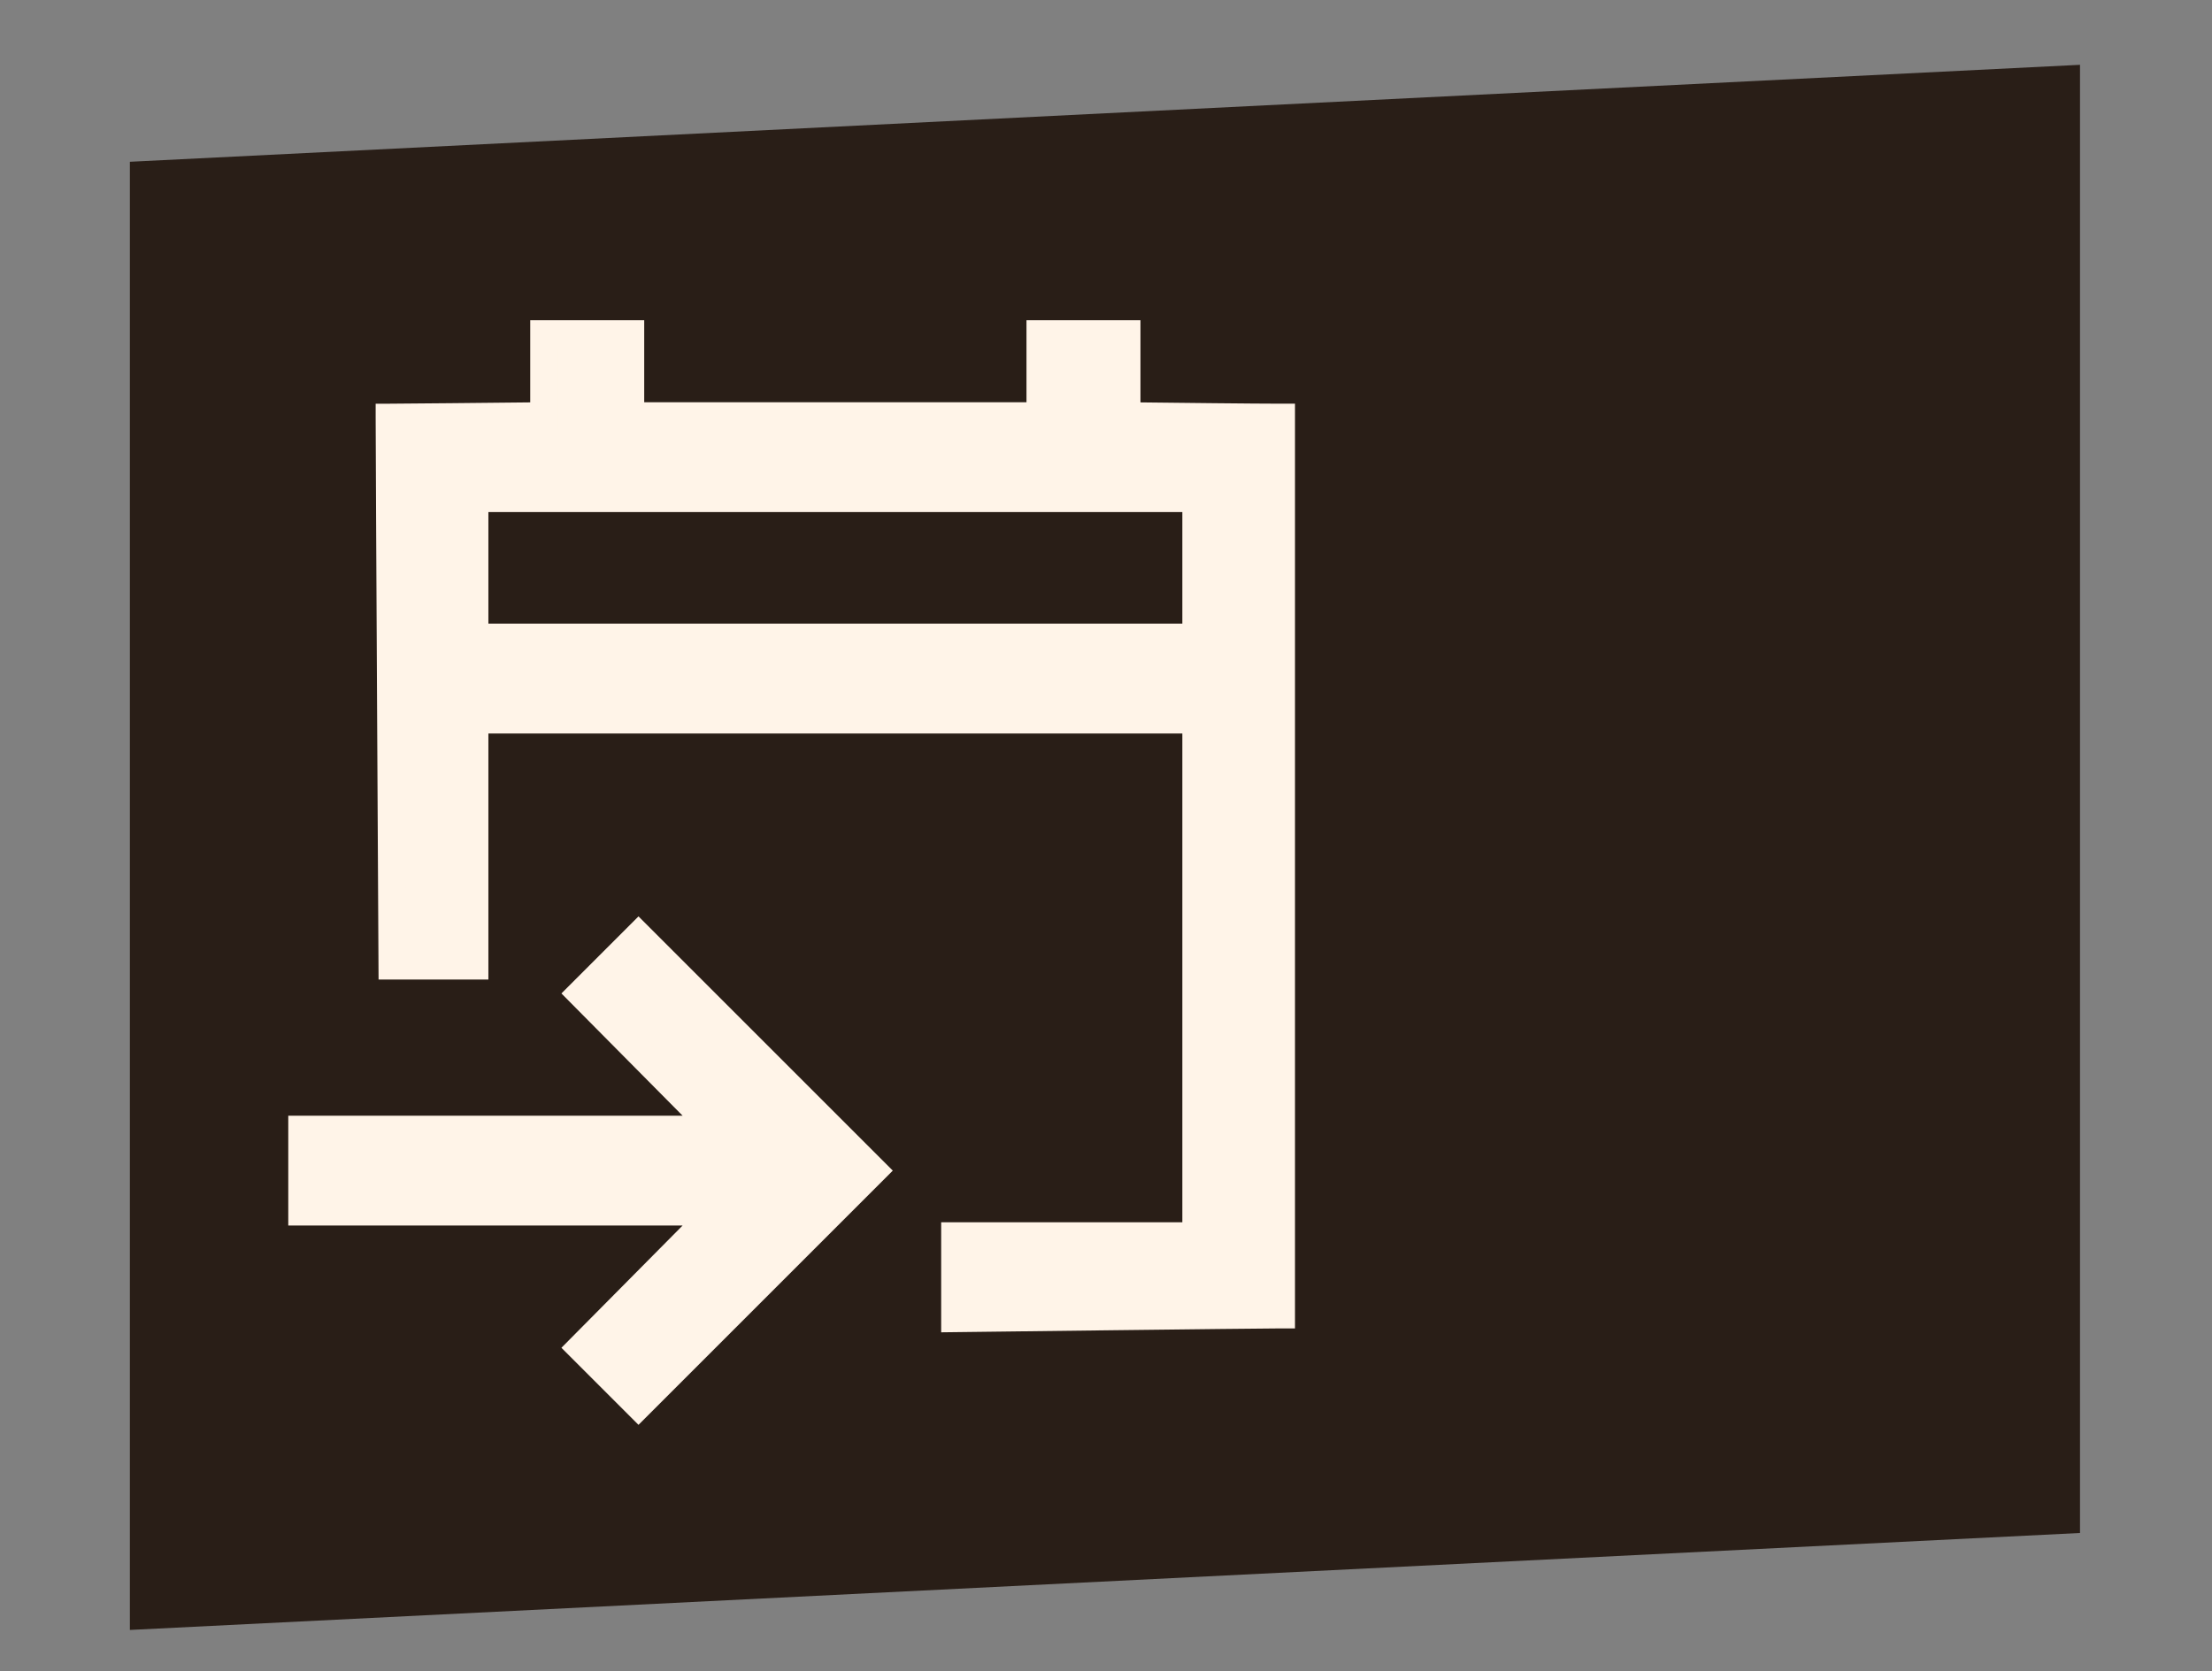
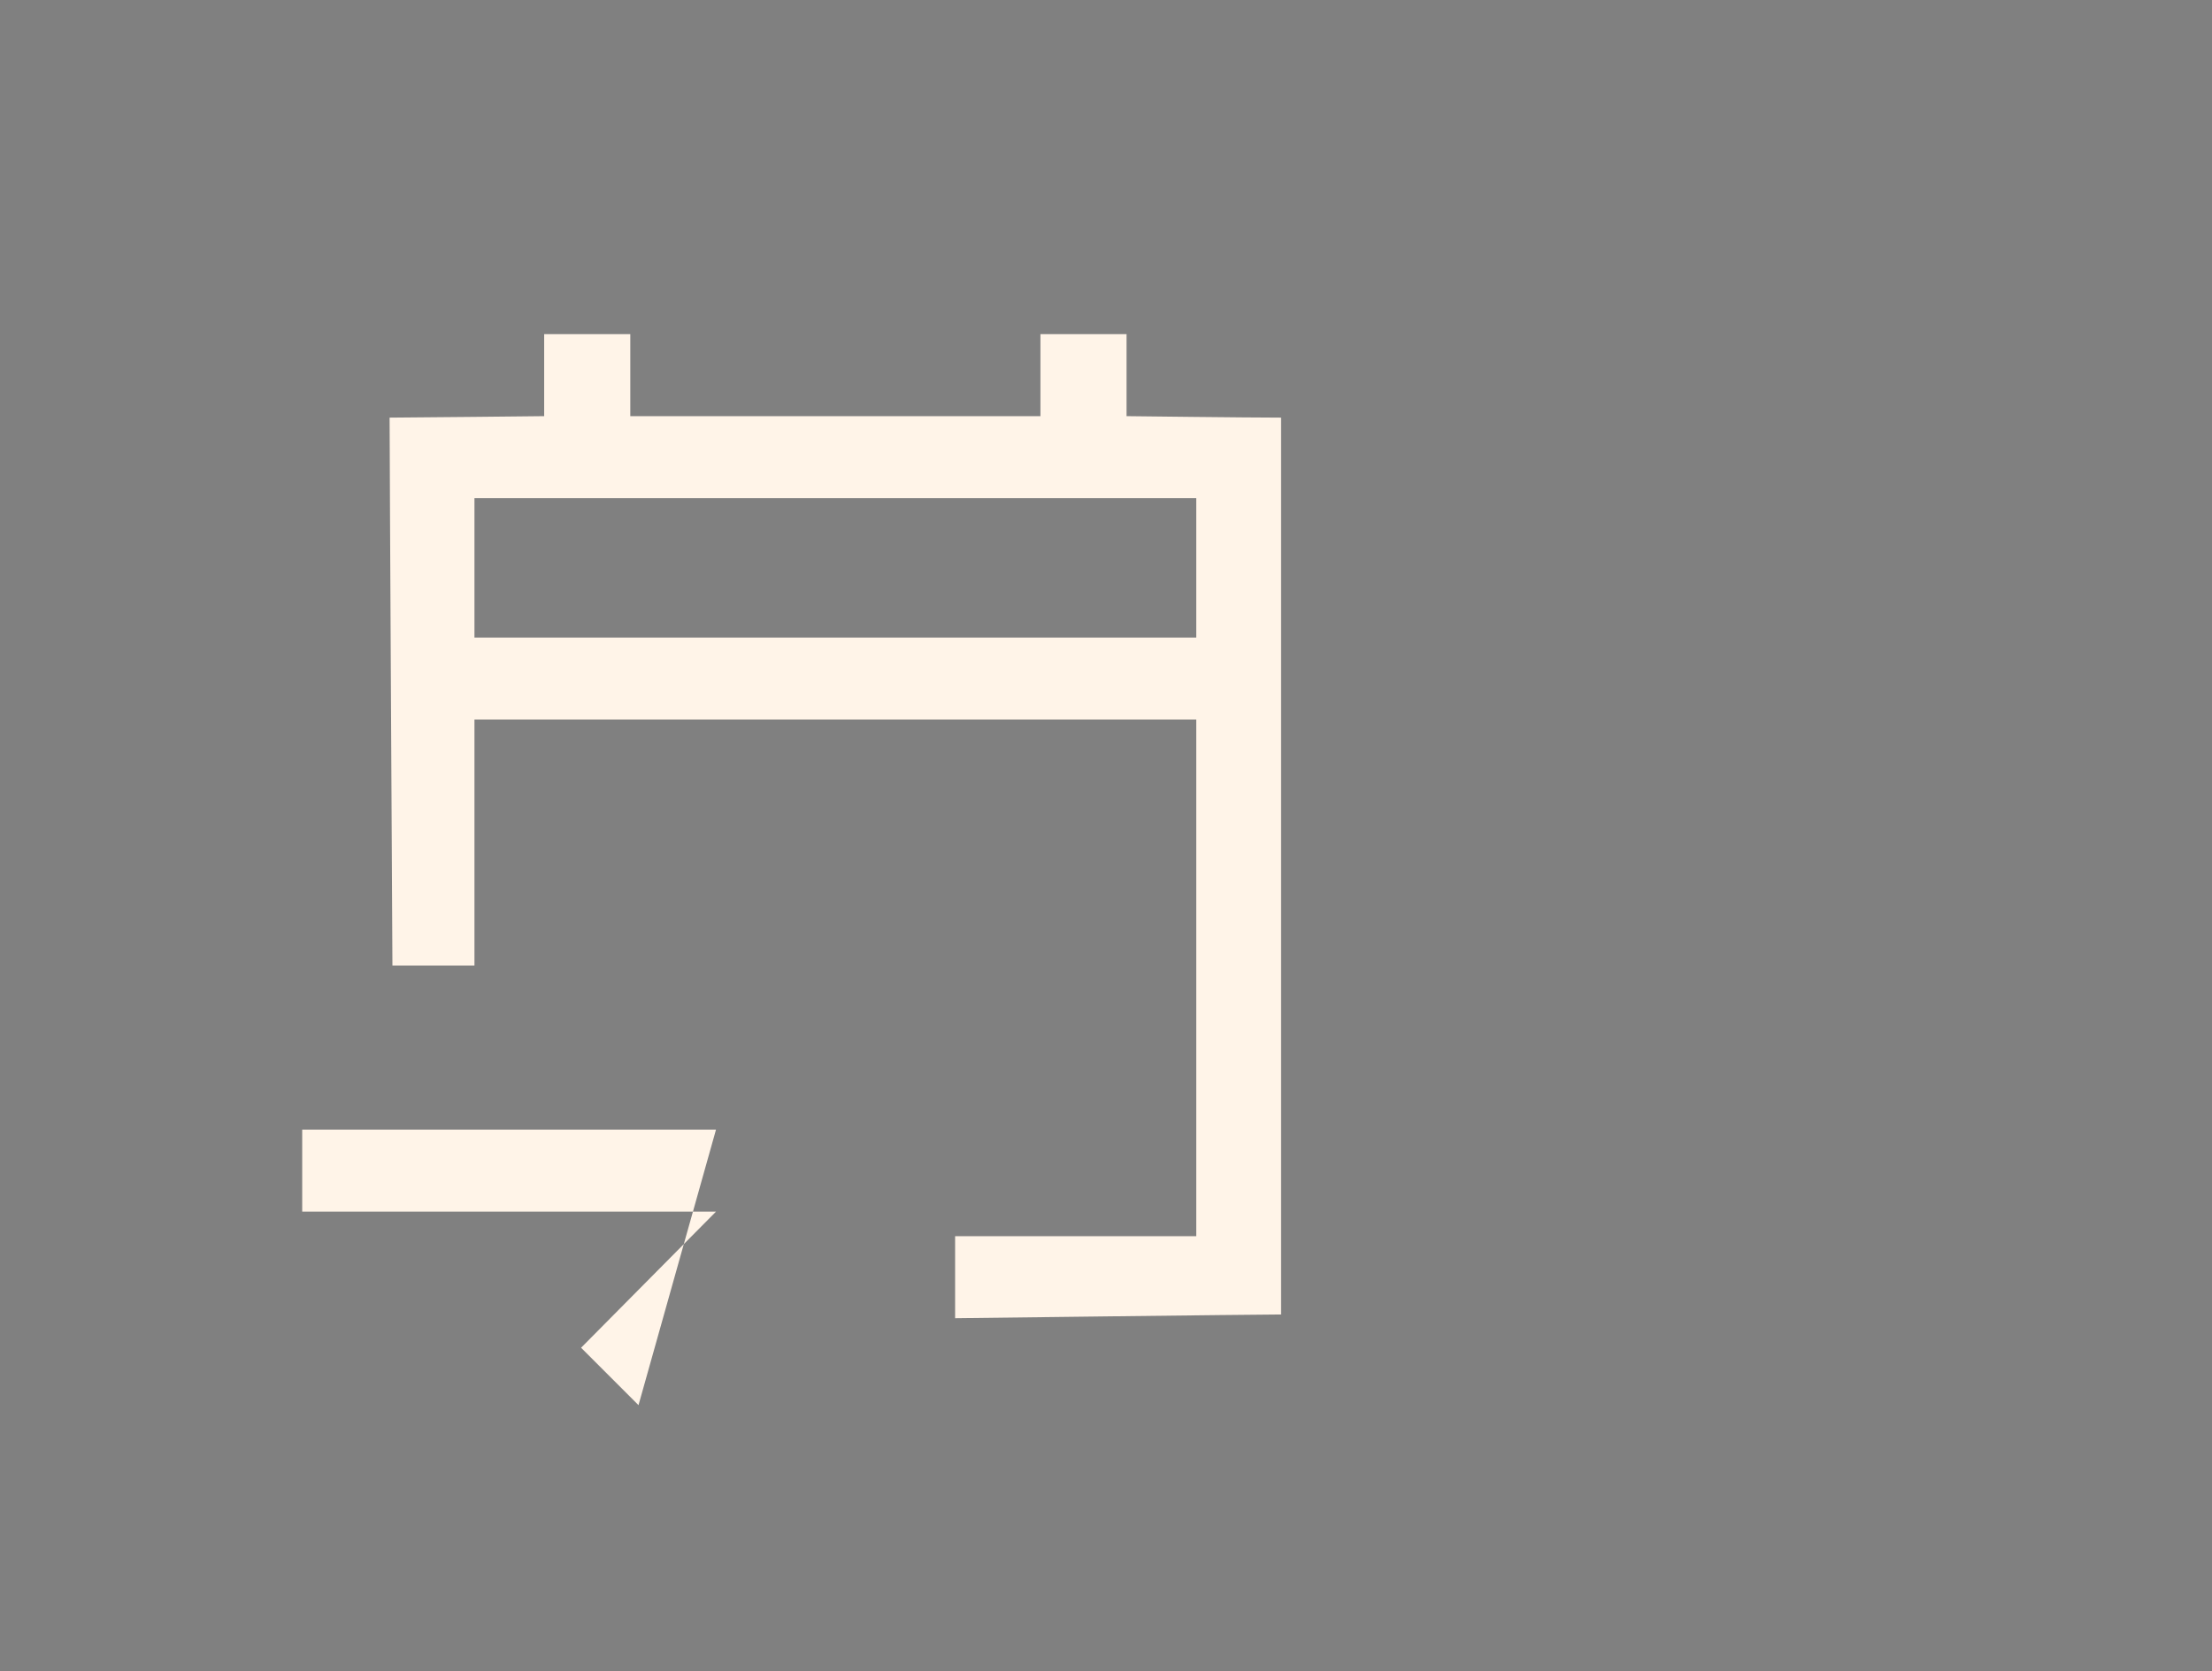
<svg xmlns="http://www.w3.org/2000/svg" id="a" data-name="Ebene 1" viewBox="0 0 397 300">
  <rect x="0" y="0" width="397" height="300" fill="#808080" stroke="none" />
  <defs>
    <style>      .b {        fill: #fff4e8;      }      .c {        fill: #291e17;      }    </style>
  </defs>
-   <polygon class="c" points="23.4 292.598 23.309 292.597 23.309 29.042 373.309 11.635 373.309 275.196 23.4 292.598" />
  <g>
-     <path class="b" d="M171.419,236.642v-14.722h43.281v-92.745H85.153v44.164h-14.722s-.508-91.368-.508-98.368c3,0,27.742-.264,27.742-.264v-14.722h15.458v14.722h73.609v-14.722h15.458v14.722s21.734.264,27.734.264v161c-4,0-58.503.671-58.503.671ZM114.595,252.248l-10.306-10.306,24.218-24.438H54.238v-14.72h74.269l-24.218-24.438,10.306-10.306,42.104,42.104-42.104,42.104ZM85.153,114.456h129.547v-25.028H85.153v25.028ZM85.153,114.456v-25.028,25.028Z" />
-     <path class="b" d="M114.595,255.783l-13.833-13.833,21.748-21.946H51.738v-19.72h70.771l-21.748-21.946,13.833-13.833,45.64,45.639-45.64,45.64ZM107.816,241.935l6.778,6.778,38.569-38.569-38.569-38.568-6.778,6.778,26.688,26.931H56.738v9.72h77.766l-26.688,26.931ZM168.919,239.174v-19.754h43.281v-87.745h-124.547v44.165h-19.709l-.014-2.486c-.005-.913-.508-91.456-.508-98.382v-2.5h2.5c2.39,0,18.898-.171,25.242-.237v-14.749h20.457v14.722h68.608v-14.722h20.458v14.751c5.872.069,20.521.234,25.234.234h2.5v166h-2.5c-3.939,0-57.929.664-58.473.671l-2.531.031ZM173.919,224.42v9.691c9.688-.118,43.596-.531,53.504-.622V77.462c-7.967-.046-25.071-.253-25.265-.255l-2.47-.03v-14.692h-10.458v14.722h-78.608v-14.722h-10.457v14.696l-2.474.026c-.862.009-18.319.195-25.262.249.053,14.595.412,79.78.487,93.383h9.736v-44.165h134.547v97.745h-43.281ZM217.2,116.956H82.653v-30.028h134.547v30.028ZM87.653,111.956h124.547v-20.028h-124.547v20.028Z" />
+     <path class="b" d="M171.419,236.642v-14.722h43.281v-92.745H85.153v44.164h-14.722s-.508-91.368-.508-98.368c3,0,27.742-.264,27.742-.264v-14.722h15.458v14.722h73.609v-14.722h15.458v14.722s21.734.264,27.734.264v161c-4,0-58.503.671-58.503.671ZM114.595,252.248l-10.306-10.306,24.218-24.438H54.238v-14.72h74.269ZM85.153,114.456h129.547v-25.028H85.153v25.028ZM85.153,114.456v-25.028,25.028Z" />
  </g>
</svg>